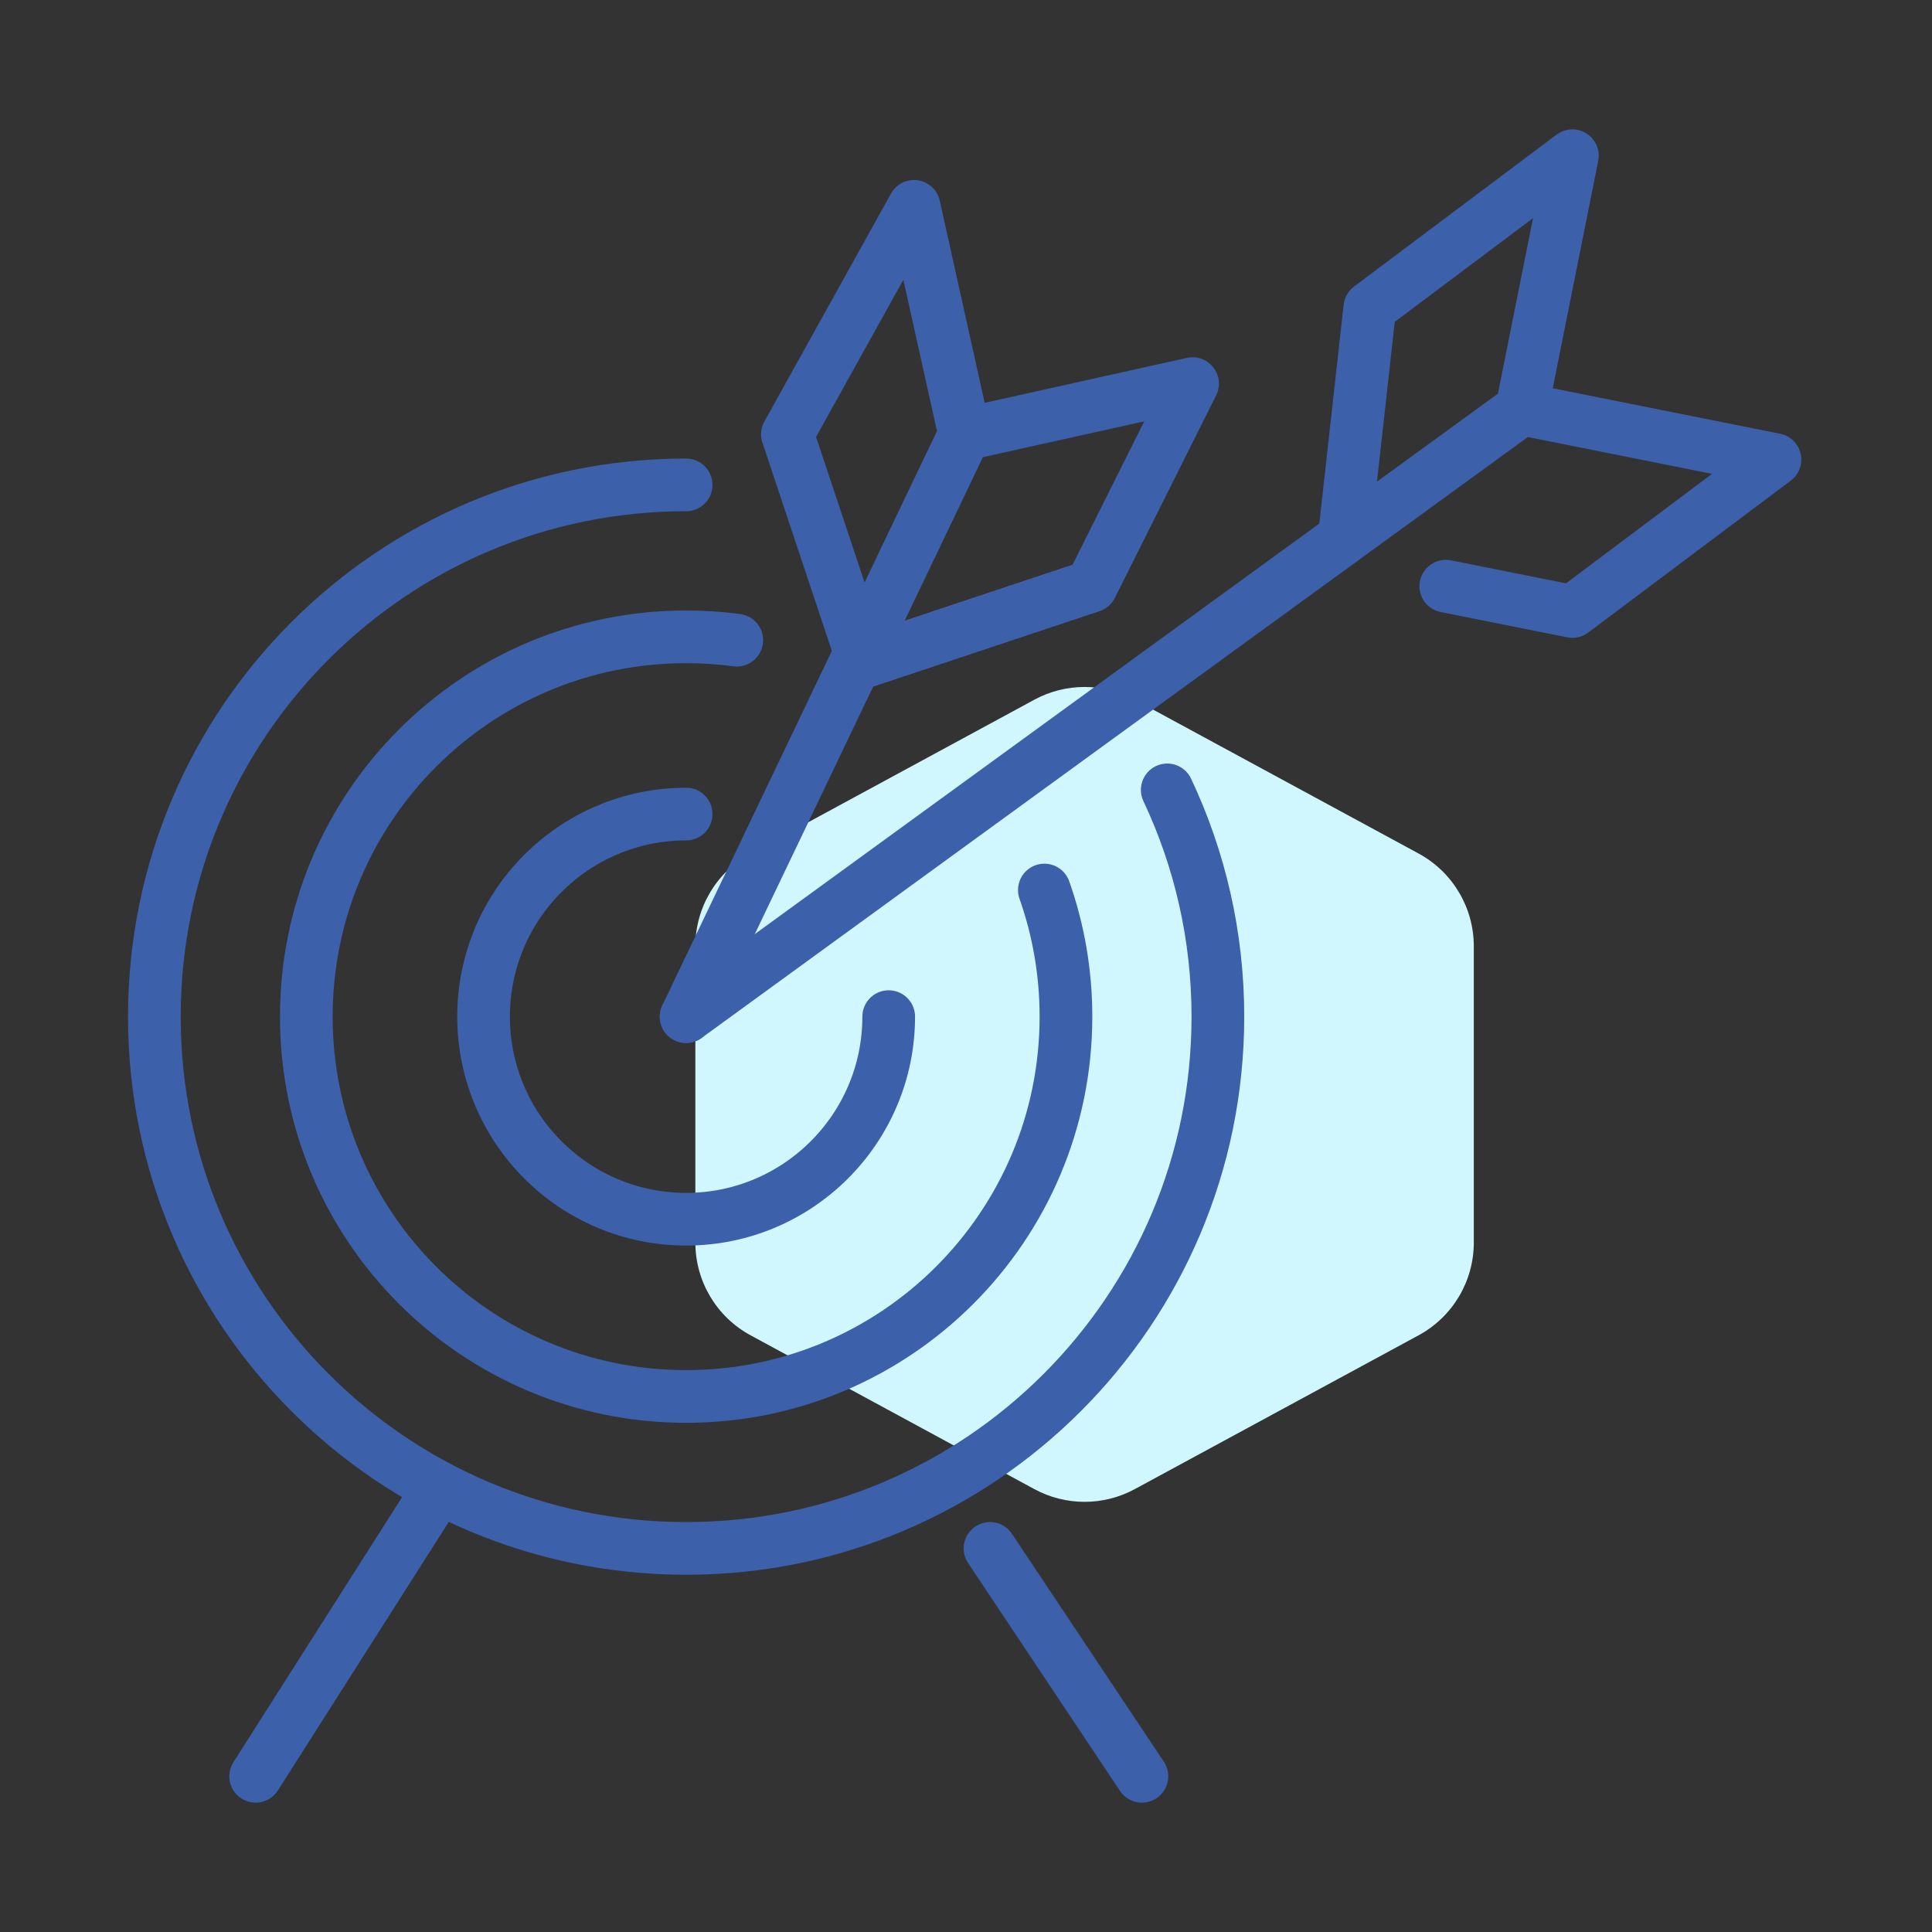
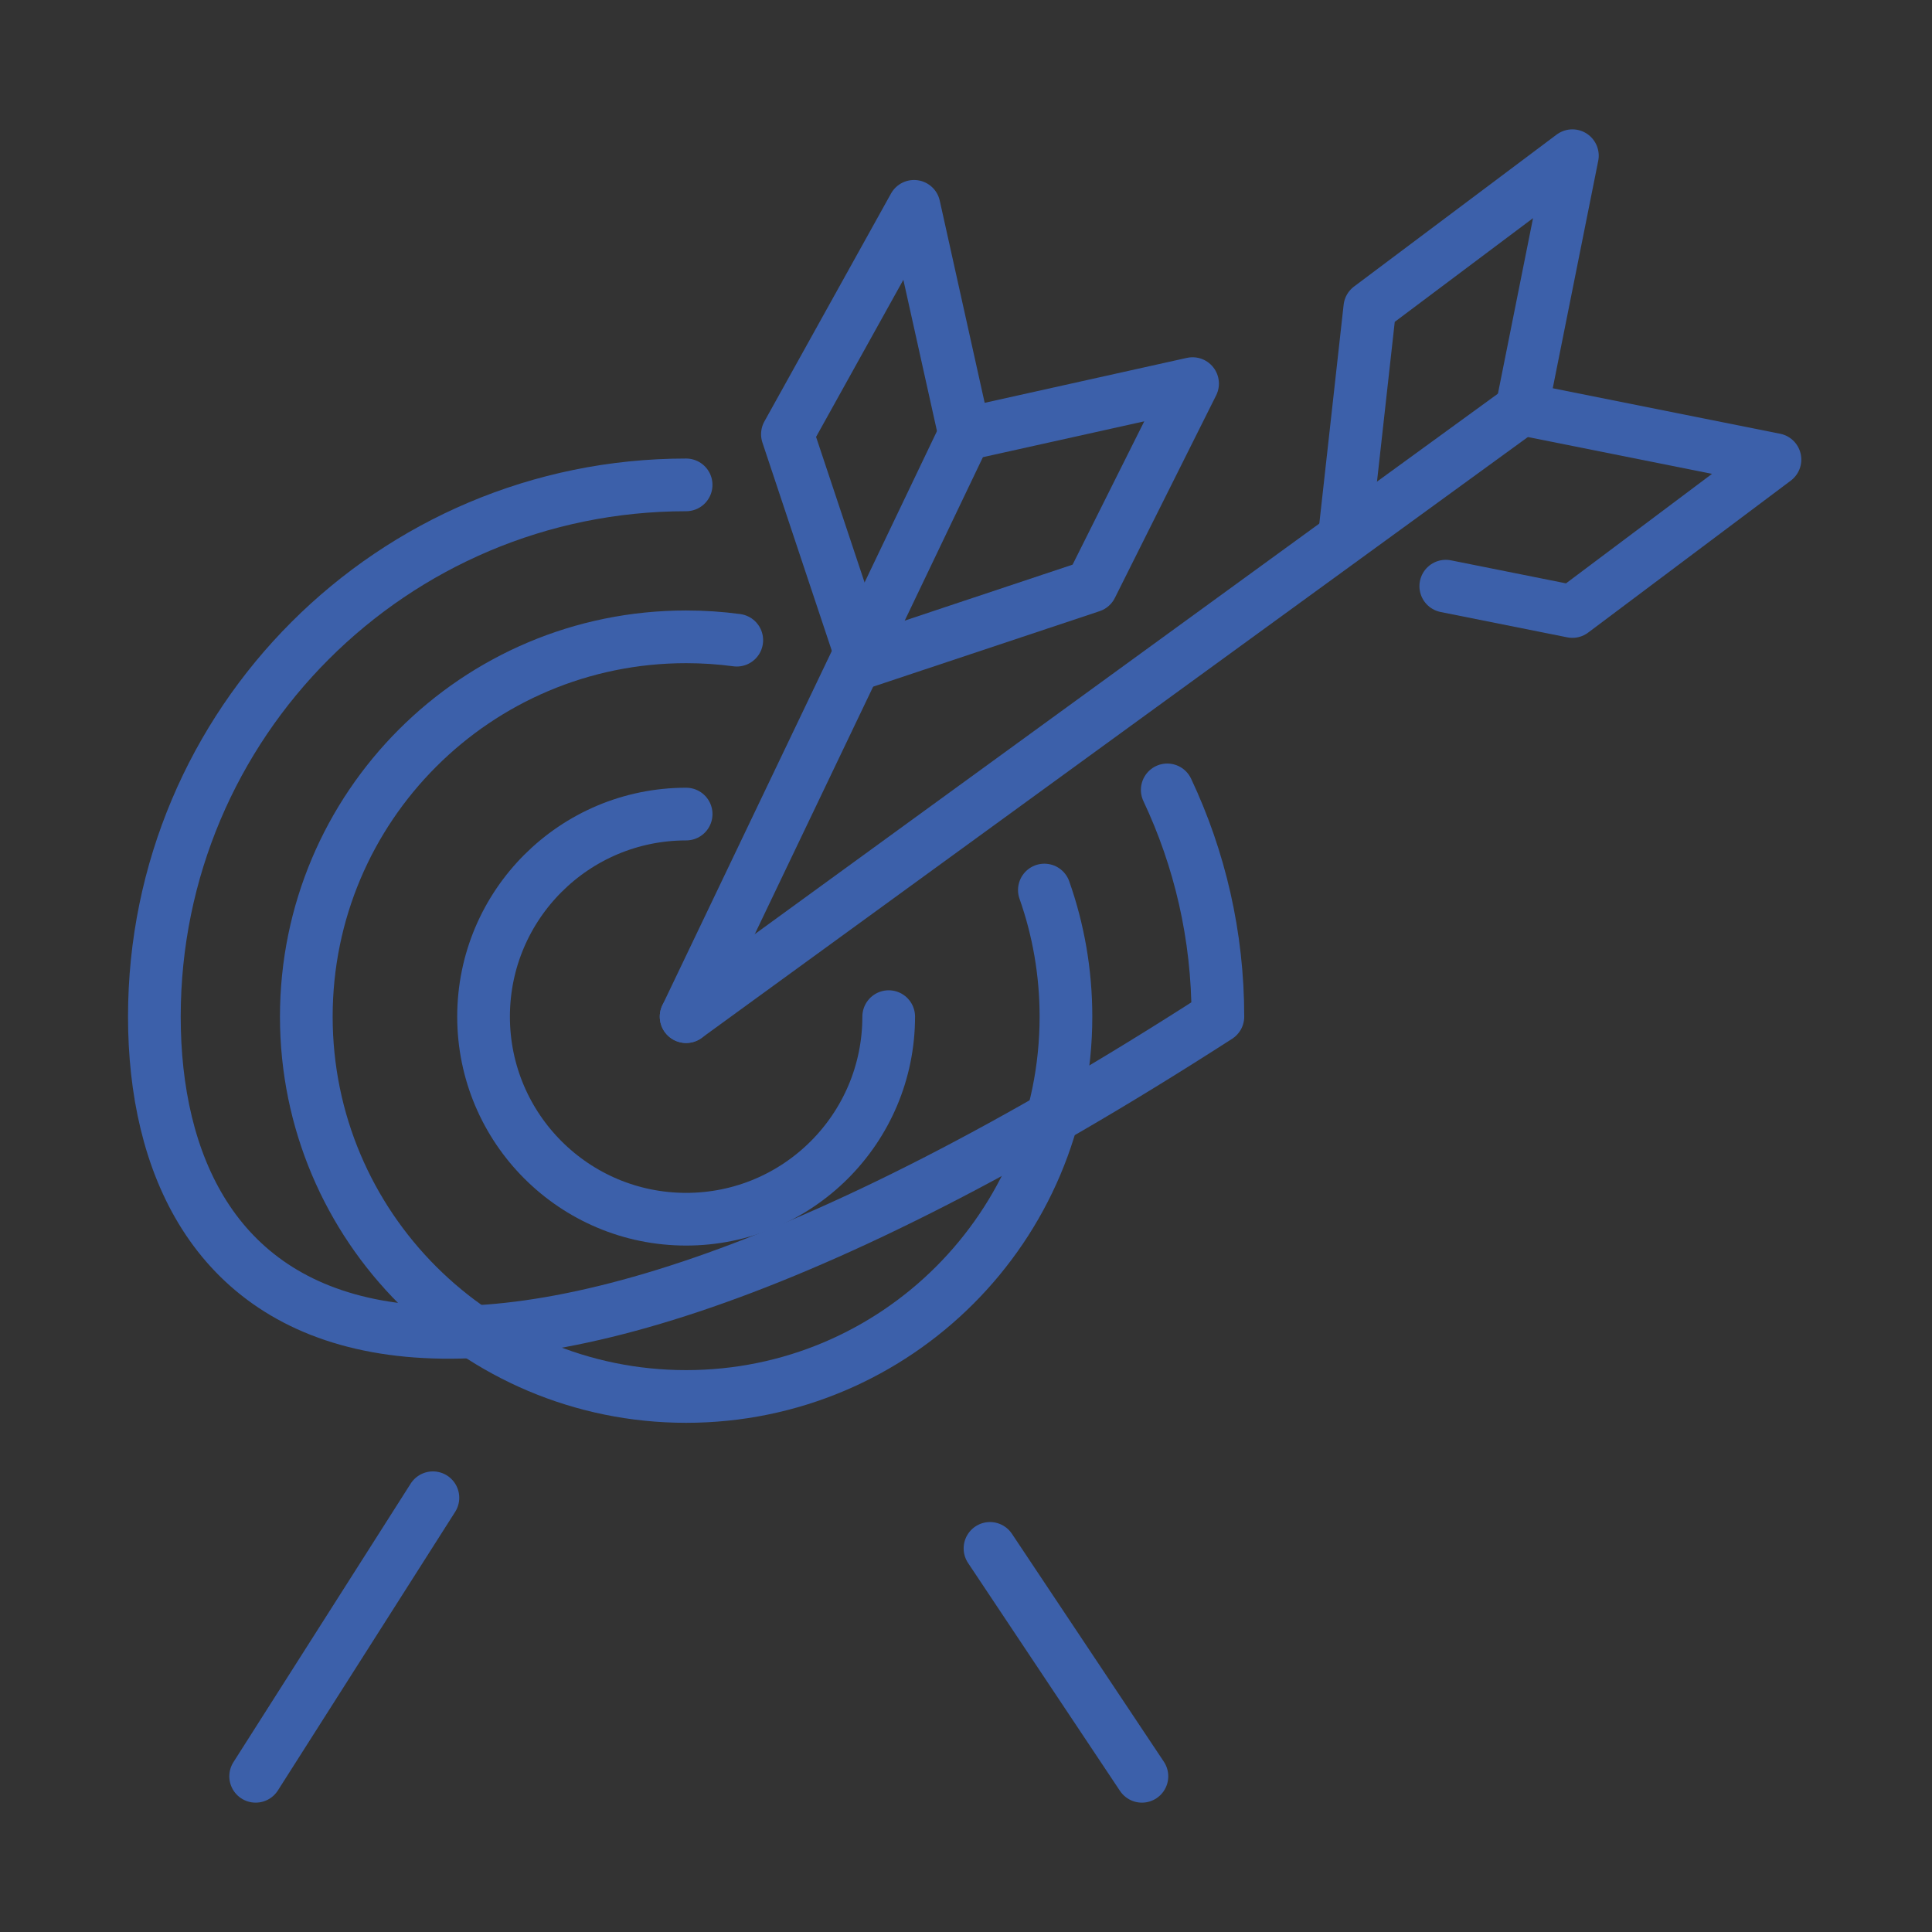
<svg xmlns="http://www.w3.org/2000/svg" width="110" height="110" viewBox="0 0 110 110" fill="none">
  <rect x="0" y="0" width="110" height="110" fill="#333333" stroke="none" />
-   <path d="M58.892 39.838C60.676 38.872 62.827 38.872 64.61 39.838L80.771 48.597C82.706 49.647 83.912 51.671 83.912 53.873V70.749C83.912 72.951 82.706 74.976 80.771 76.025L64.61 84.784C62.827 85.75 60.676 85.75 58.892 84.784L42.731 76.025C40.796 74.976 39.591 72.951 39.591 70.749V53.873C39.591 51.671 40.796 49.647 42.731 48.597L58.892 39.838Z" fill="#D0F7FD" />
  <path d="M50.599 57.883C50.599 64.252 45.434 69.417 39.066 69.417C32.697 69.417 27.532 64.252 27.532 57.883C27.532 51.515 32.697 46.35 39.066 46.35" stroke="#3C60AA" stroke-width="3" stroke-linecap="round" stroke-linejoin="round" />
  <path d="M59.462 50.675C60.259 52.931 60.691 55.357 60.691 57.883C60.691 69.828 51.01 79.509 39.066 79.509C27.121 79.509 17.44 69.828 17.44 57.883C17.44 45.939 27.121 36.258 39.066 36.258C40.042 36.258 41.005 36.322 41.949 36.449" stroke="#3C60AA" stroke-width="3" stroke-linecap="round" stroke-linejoin="round" />
  <path d="M54.924 24.724L39.065 57.883" stroke="#3C60AA" stroke-width="3" stroke-linecap="round" stroke-linejoin="round" />
  <path d="M39.065 57.883L86.642 23.282" stroke="#3C60AA" stroke-width="3" stroke-linecap="round" stroke-linejoin="round" />
  <path d="M82.317 33.374L89.525 34.816L101.059 26.166L86.642 23.282L89.525 8.865L77.992 17.515L76.55 30.491" stroke="#3C60AA" stroke-width="3" stroke-linecap="round" stroke-linejoin="round" />
  <path d="M44.832 24.724L49.157 37.7L62.133 33.374L67.9 21.841L54.924 24.724L52.041 11.748L44.832 24.724Z" stroke="#3C60AA" stroke-width="3" stroke-linecap="round" stroke-linejoin="round" />
  <path d="M56.366 88.159L65.016 101.135" stroke="#3C60AA" stroke-width="3" stroke-linecap="round" stroke-linejoin="round" />
  <path d="M24.648 85.276L14.556 101.135" stroke="#3C60AA" stroke-width="3" stroke-linecap="round" stroke-linejoin="round" />
-   <path d="M66.458 44.973C68.307 48.891 69.341 53.266 69.341 57.883C69.341 74.604 55.786 88.16 39.065 88.16C22.345 88.16 8.789 74.604 8.789 57.883C8.789 41.163 22.345 27.607 39.065 27.607" stroke="#3C60AA" stroke-width="3" stroke-linecap="round" stroke-linejoin="round" />
+   <path d="M66.458 44.973C68.307 48.891 69.341 53.266 69.341 57.883C22.345 88.16 8.789 74.604 8.789 57.883C8.789 41.163 22.345 27.607 39.065 27.607" stroke="#3C60AA" stroke-width="3" stroke-linecap="round" stroke-linejoin="round" />
</svg>